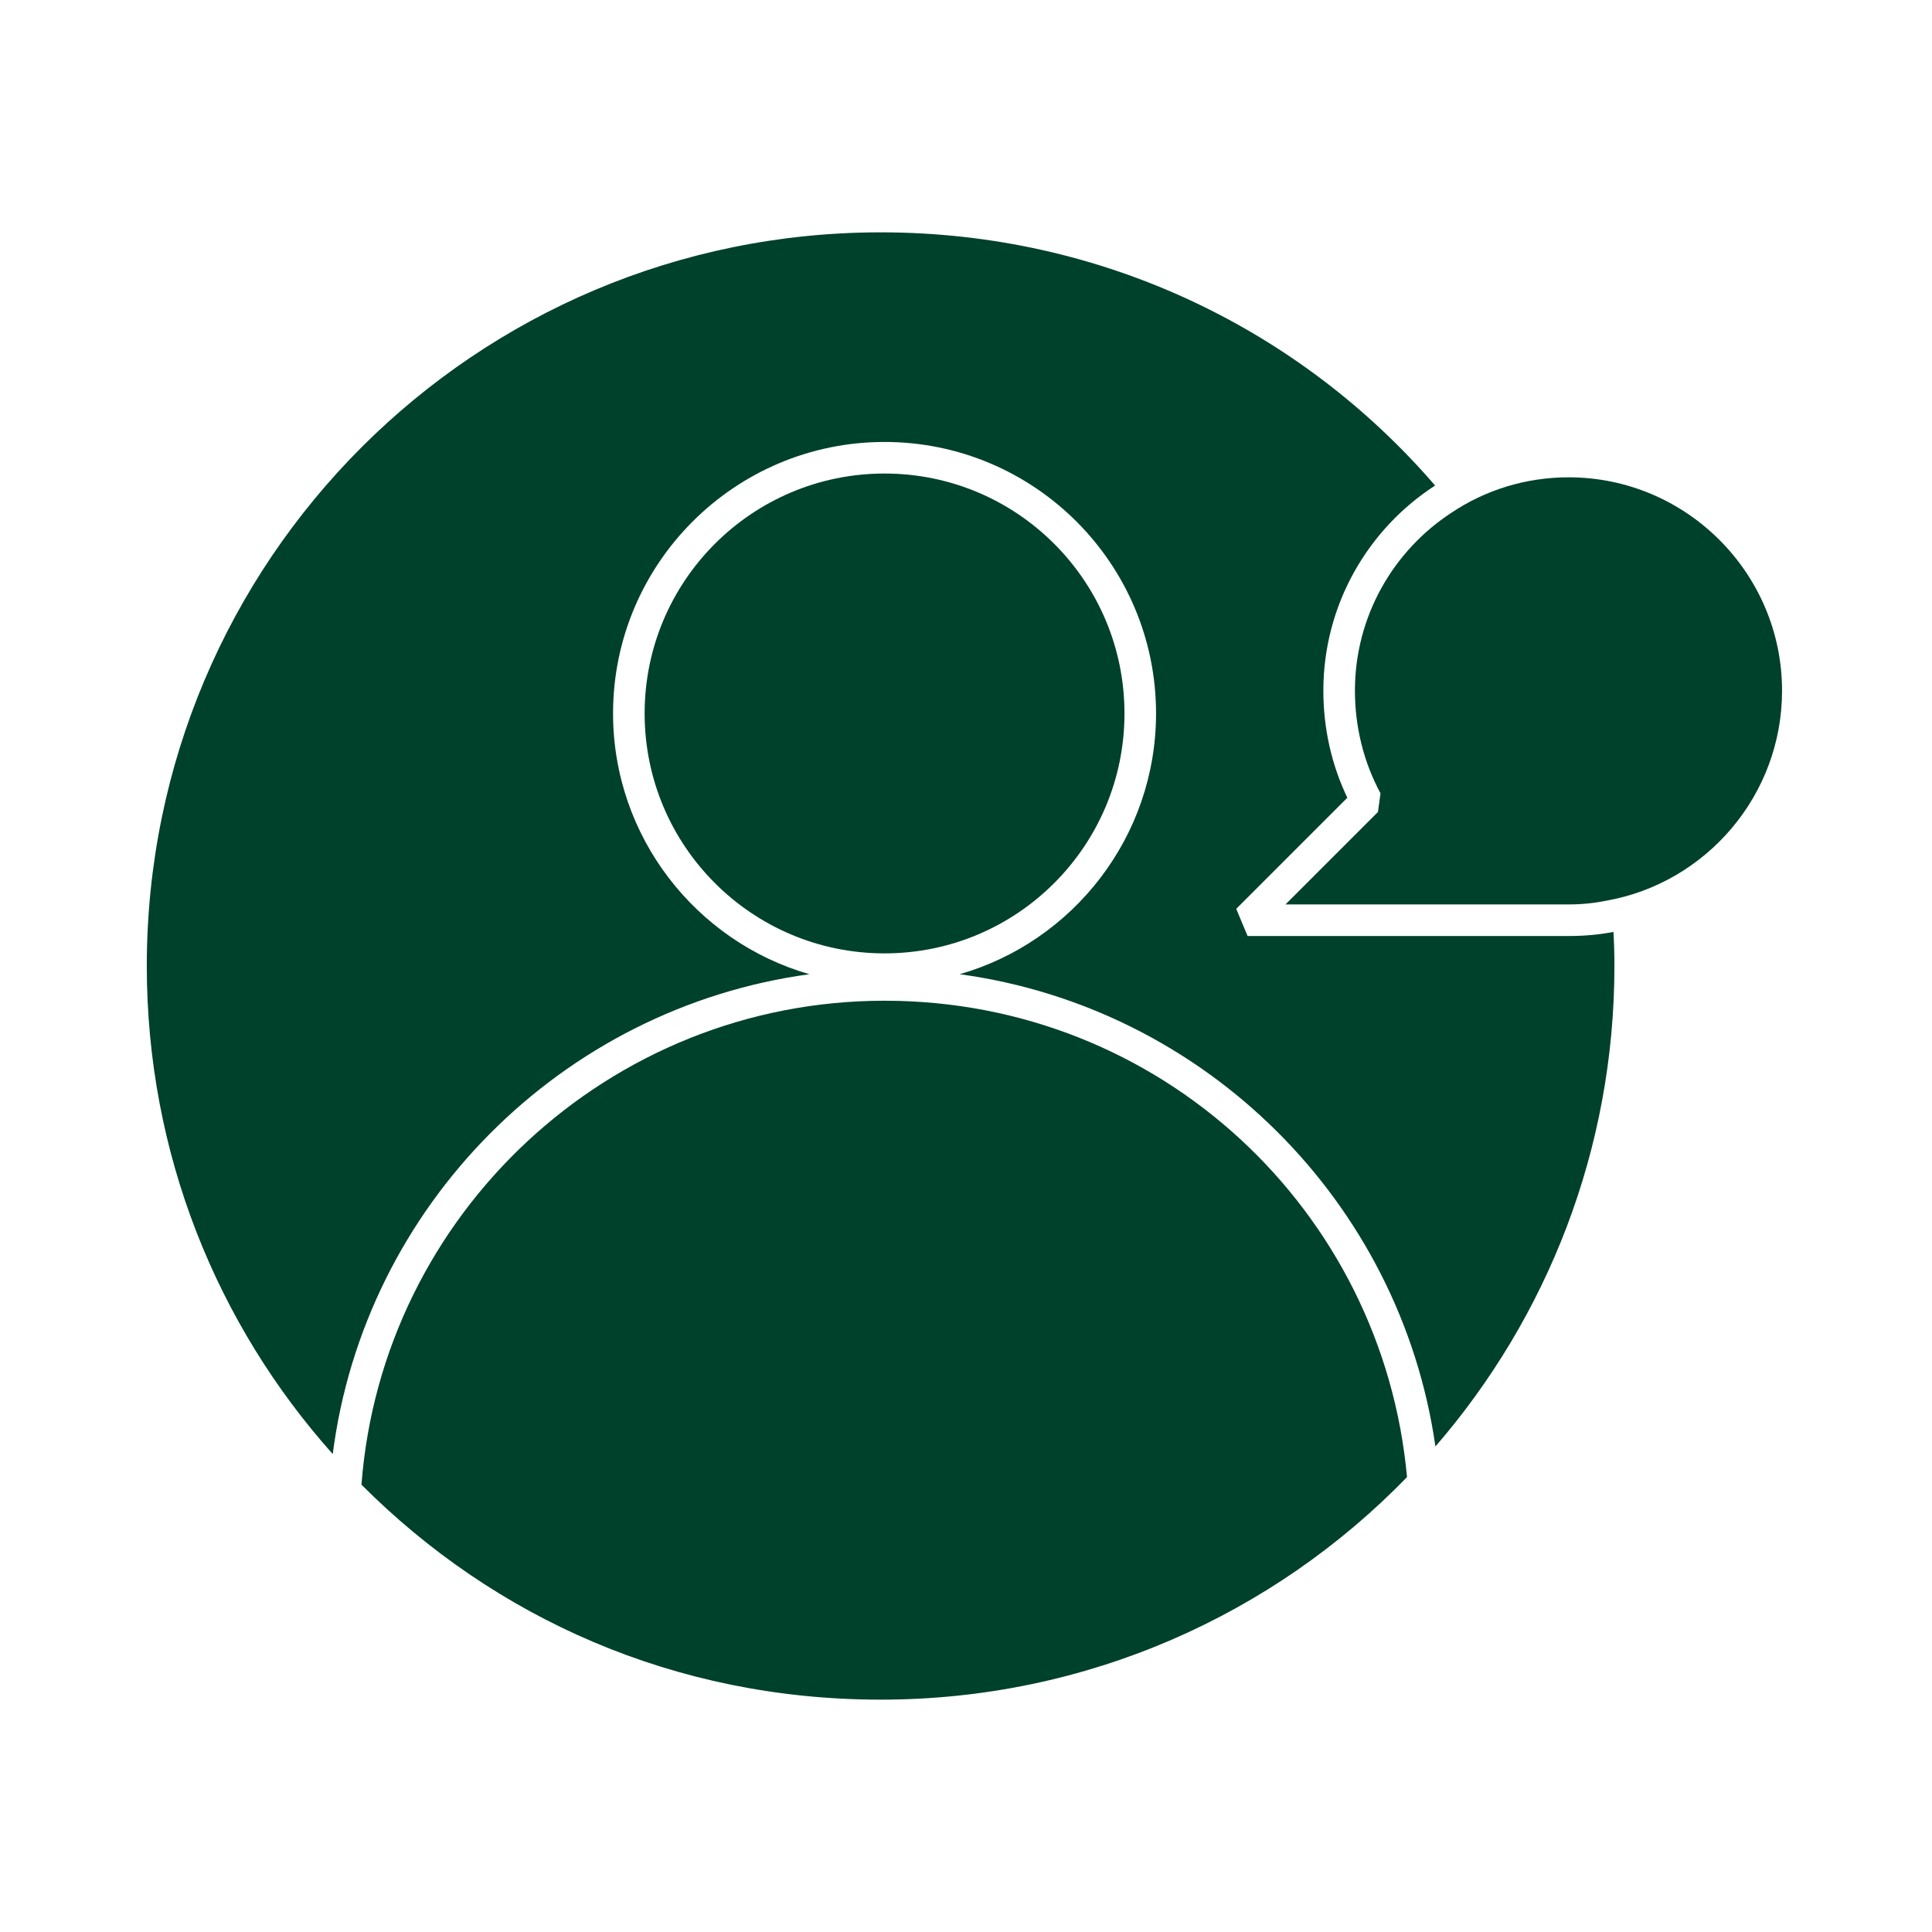
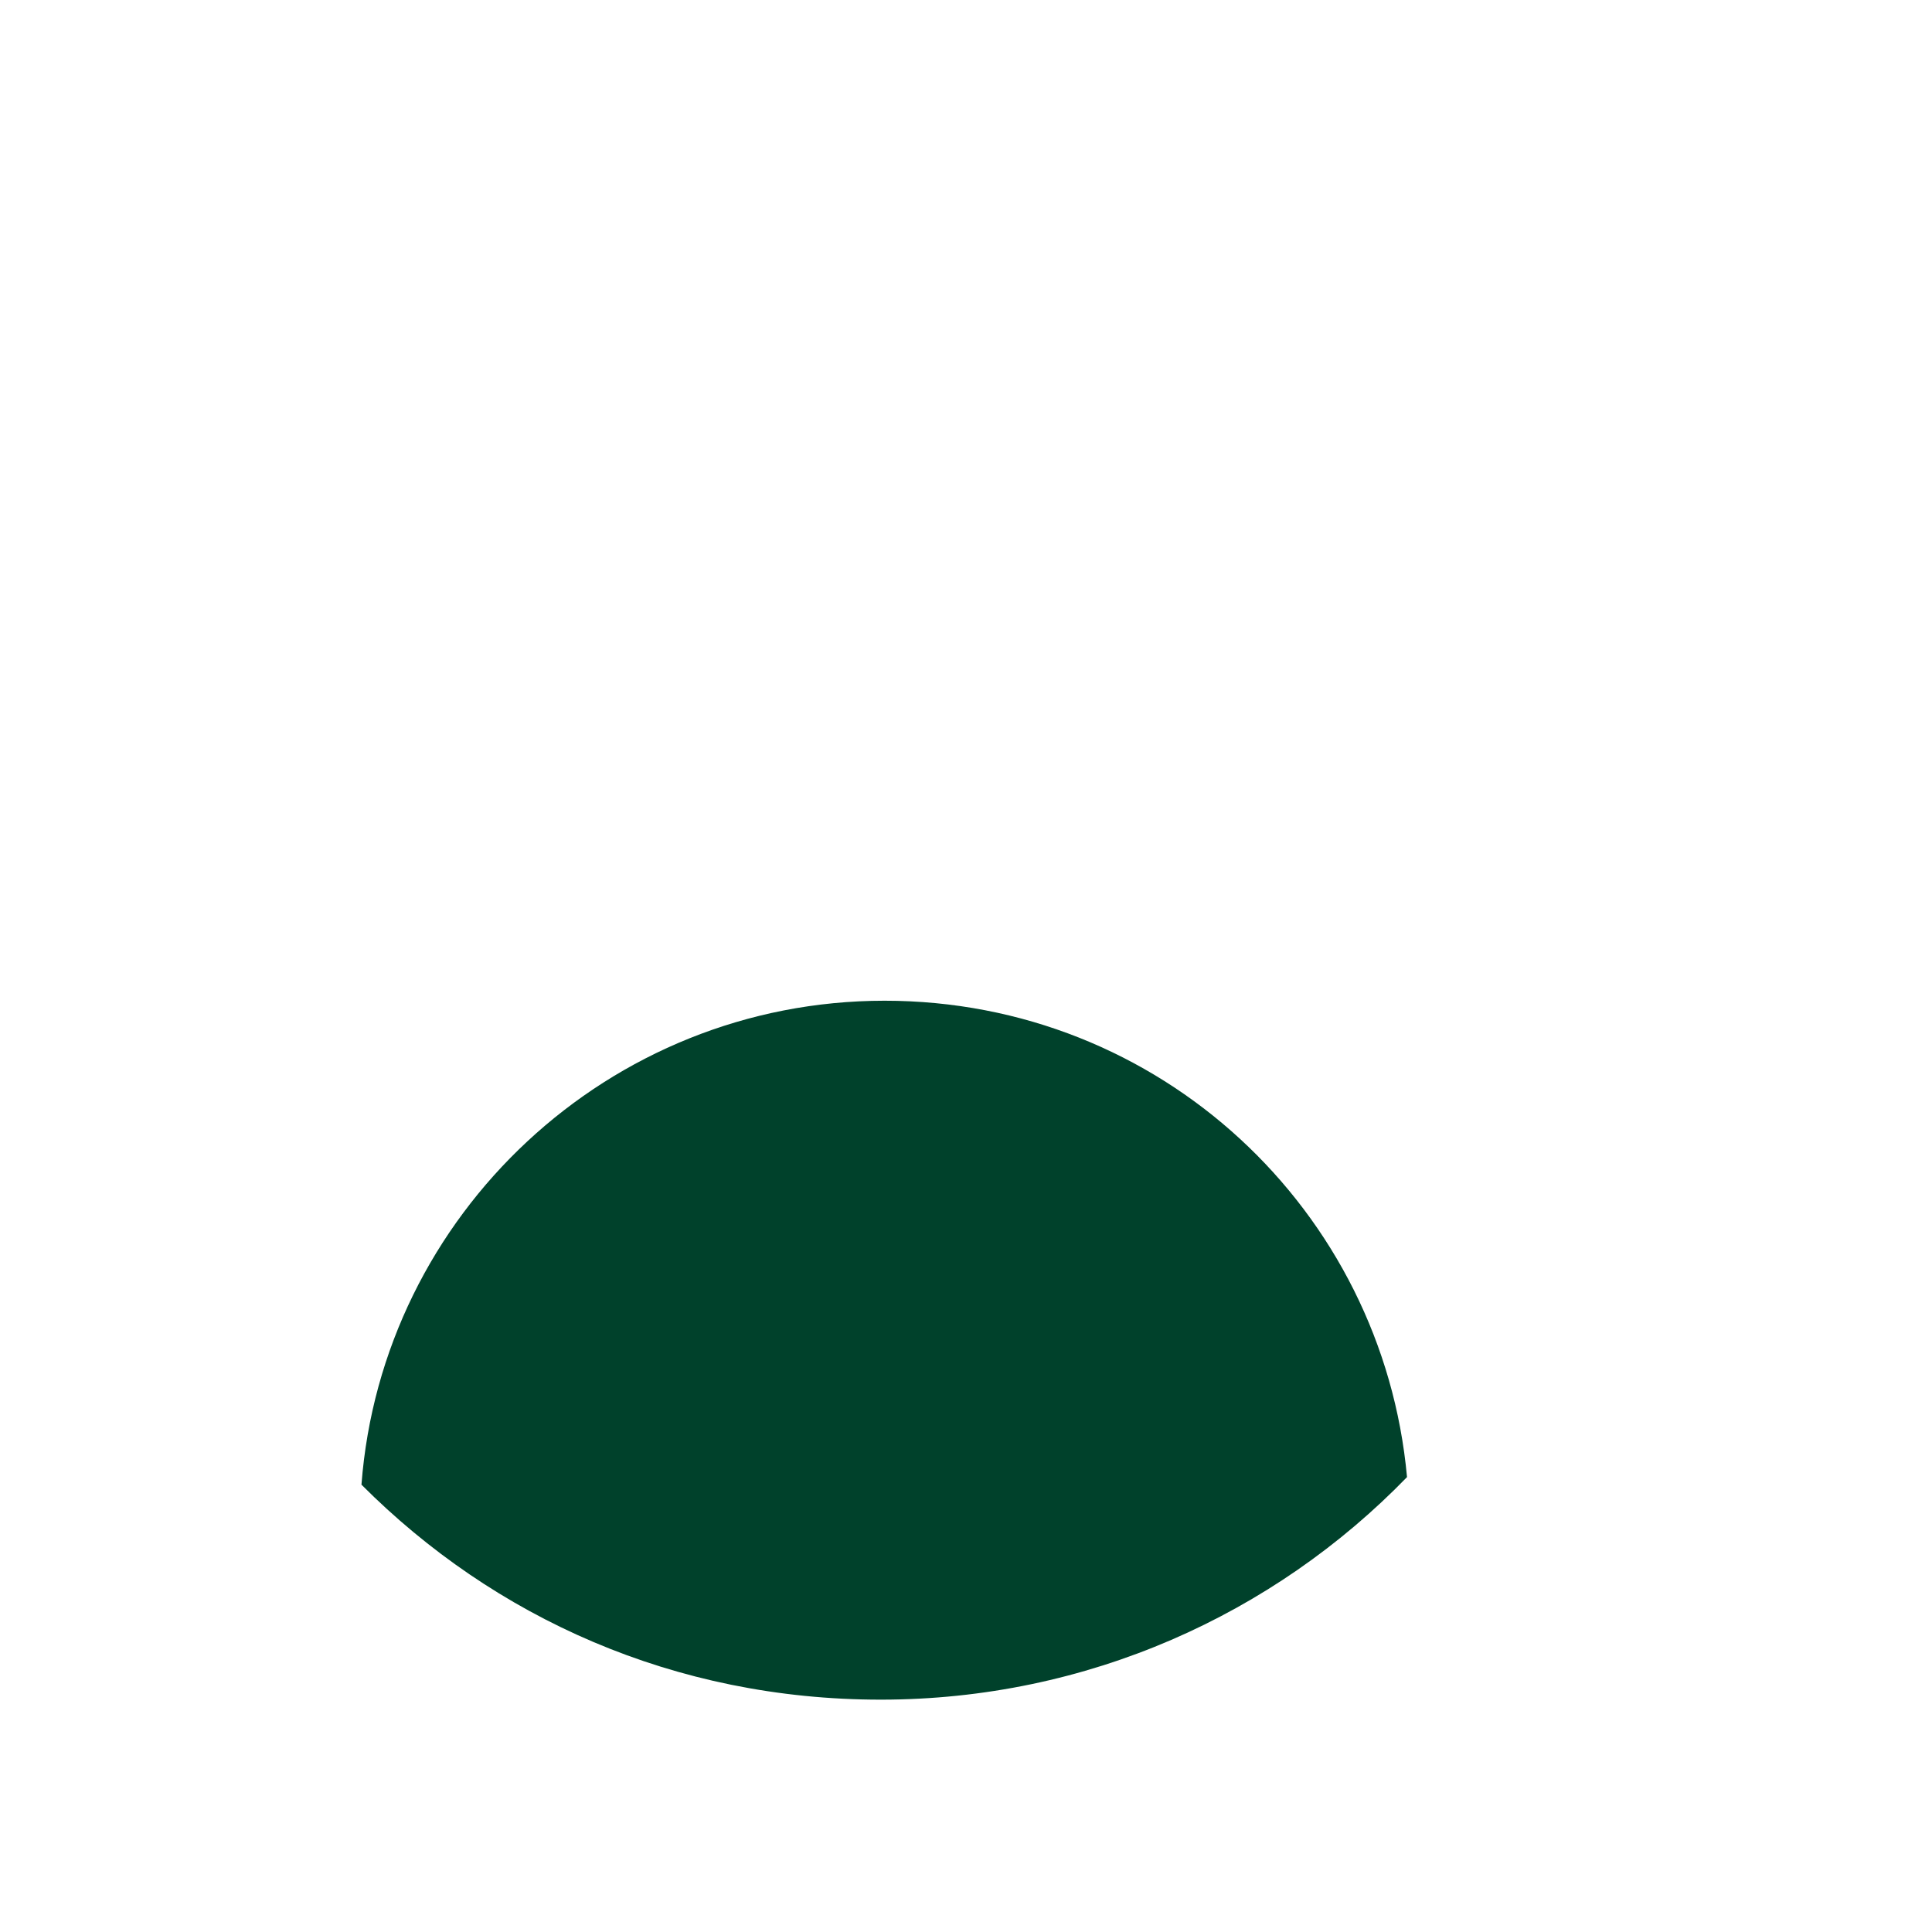
<svg xmlns="http://www.w3.org/2000/svg" id="Layer_1" viewBox="0 0 61.2 61.2">
  <defs>
    <style>.cls-1{fill:#00412b;}</style>
  </defs>
  <path class="cls-1" d="M44.57,46.79c-4.22,4.35-10.13,7.05-16.67,7.05s-12.25-2.6-16.45-6.81c.65-8.56,7.84-15.33,16.57-15.33s15.78,6.64,16.55,15.09Z" />
-   <circle class="cls-1" cx="28.02" cy="22.6" r="7.6" />
-   <path class="cls-1" d="M51.14,30.6c0,5.82-2.14,11.14-5.67,15.22-1.11-7.76-7.29-13.9-15.07-14.96,3.59-1.03,6.22-4.35,6.22-8.26,0-4.75-3.86-8.6-8.6-8.6s-8.6,3.85-8.6,8.6c0,3.91,2.63,7.23,6.22,8.26-7.86,1.07-14.09,7.33-15.1,15.2-3.67-4.11-5.89-9.52-5.89-15.46,0-12.84,10.4-23.24,23.25-23.24,7.03,0,13.31,3.09,17.56,8.02-2.13,1.38-3.54,3.78-3.54,6.5,0,1.19.26,2.35.76,3.39l-3.52,3.52.36.86h10.17c.49,0,.96-.04,1.42-.13.02.36.03.71.03,1.08Z" />
-   <path class="cls-1" d="M56.45,21.88c0,3.32-2.41,6.09-5.56,6.65-.39.08-.79.12-1.2.12h-8.97l2.93-2.93.08-.59c-.53-.98-.81-2.1-.81-3.25,0-2.36,1.22-4.44,3.06-5.64,1.06-.71,2.34-1.12,3.71-1.12,3.72,0,6.76,3.03,6.76,6.76Z" />
</svg>